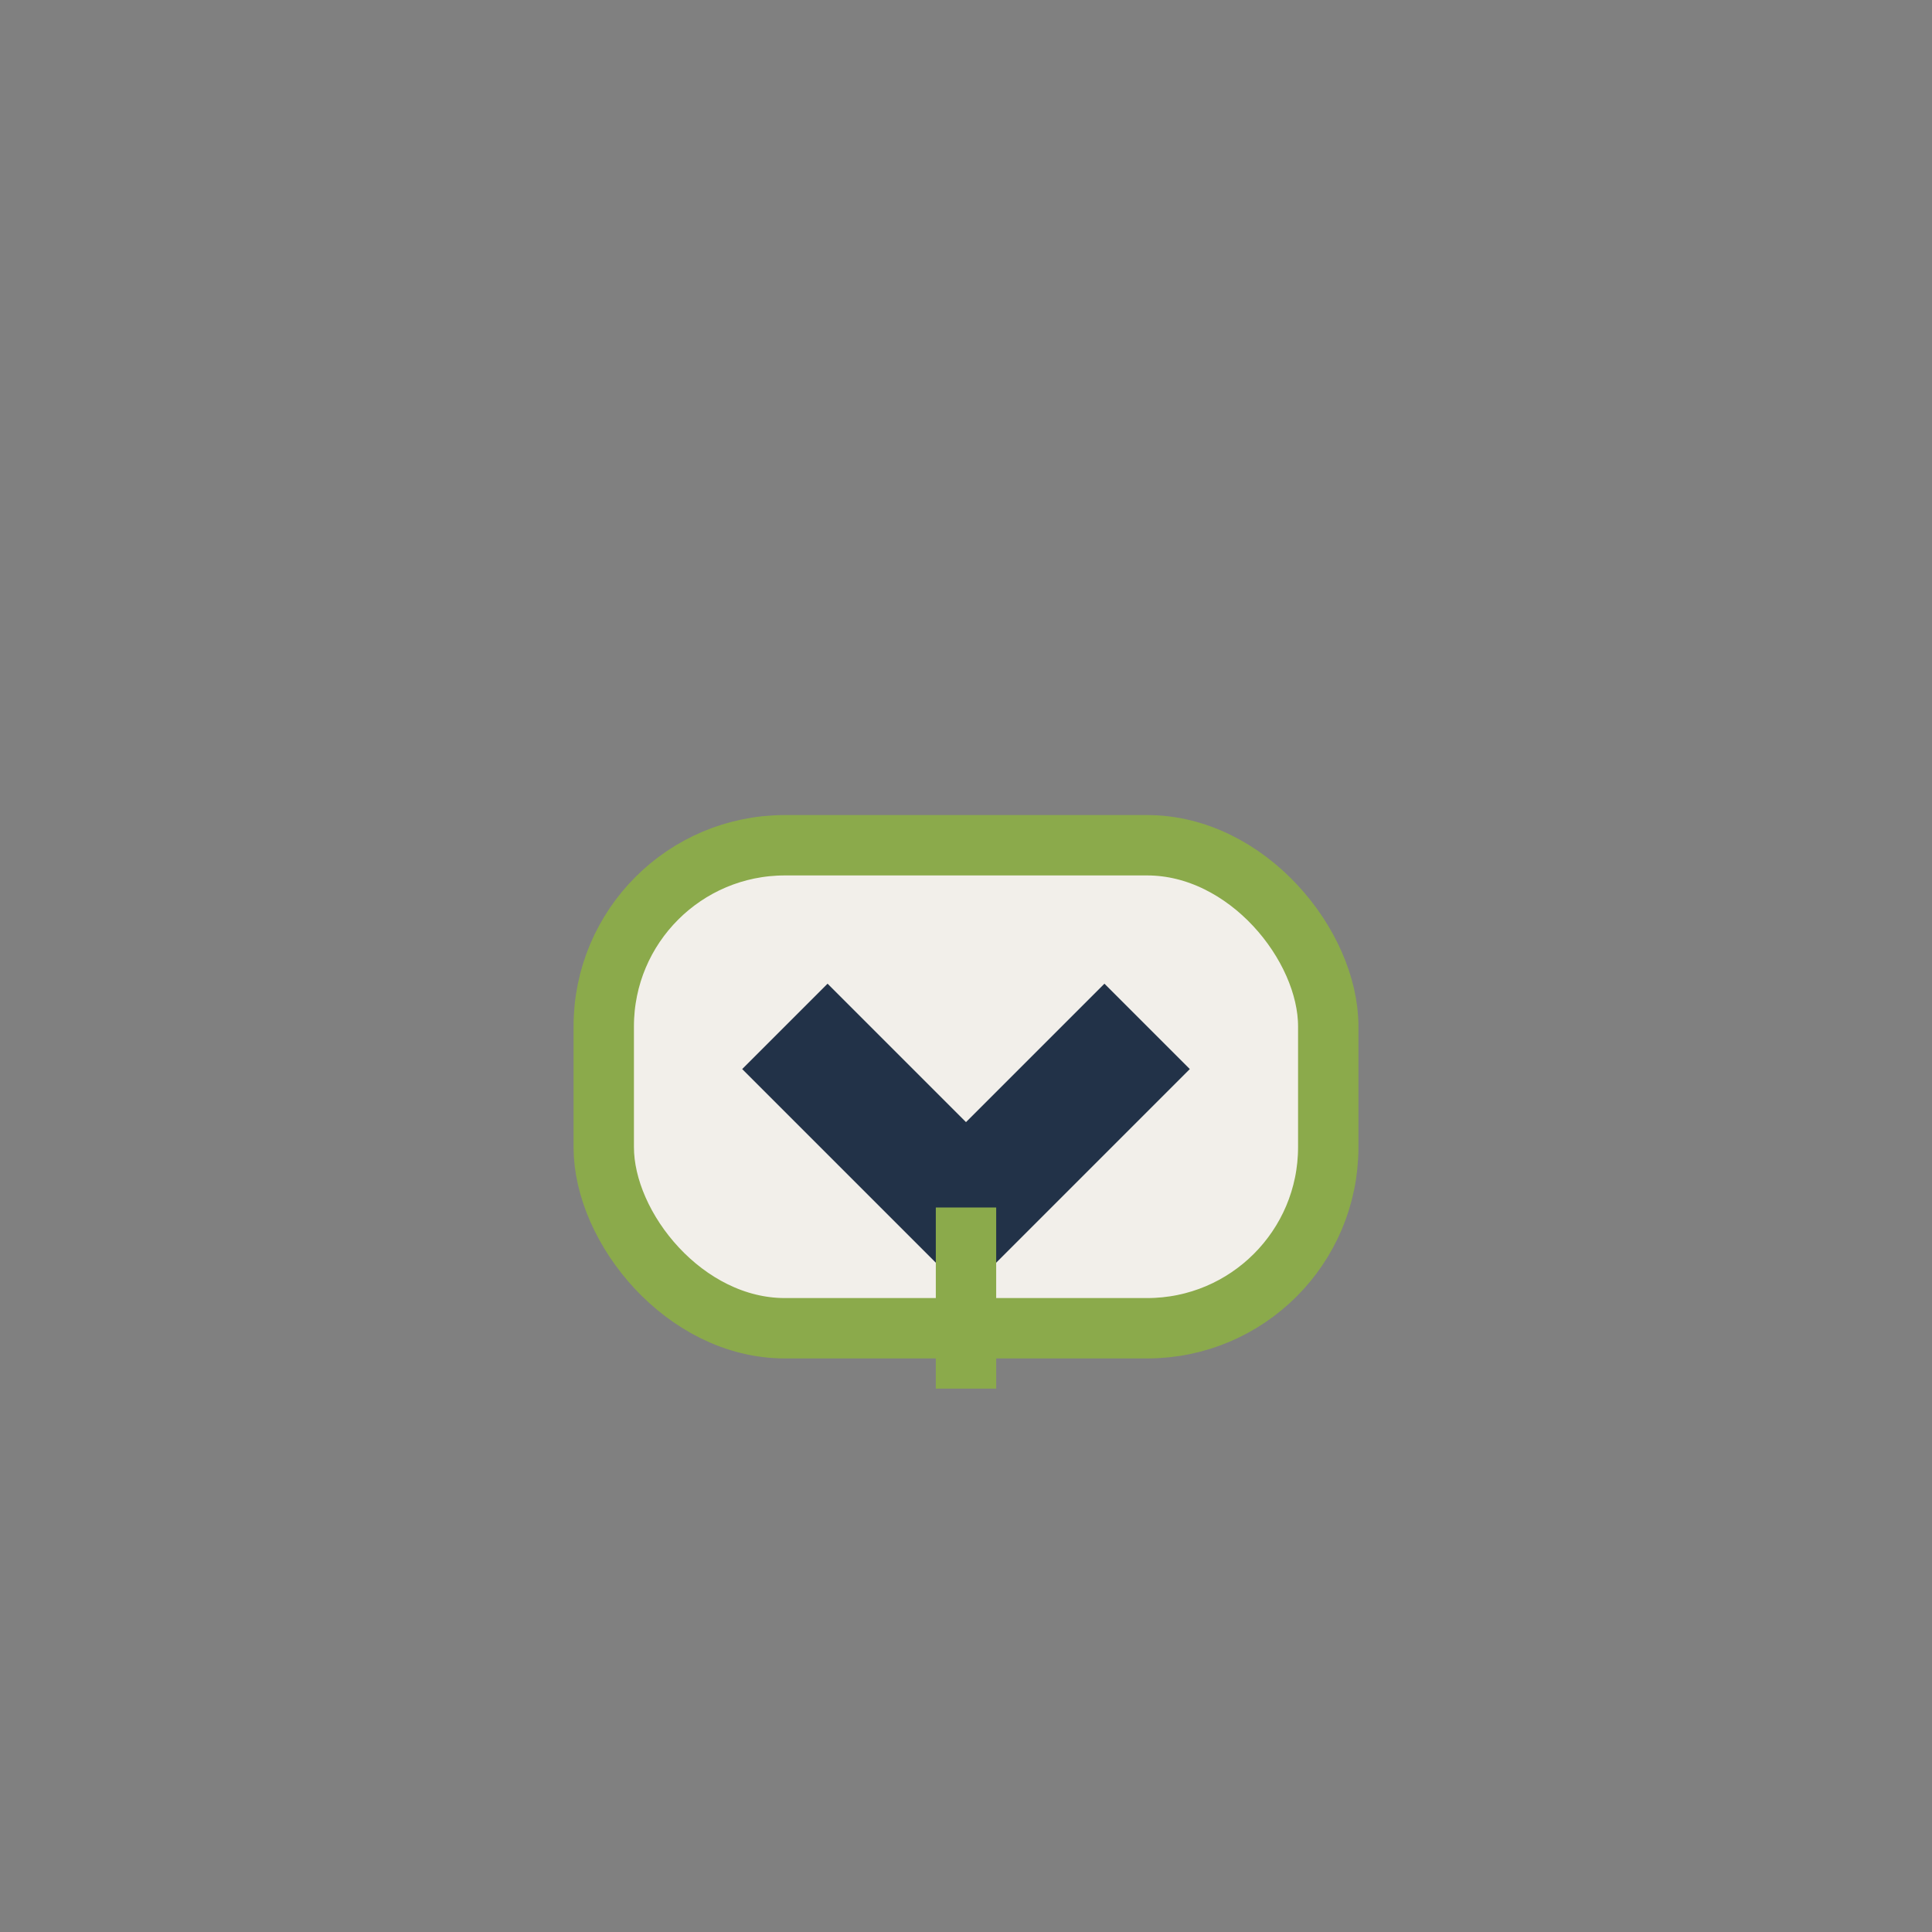
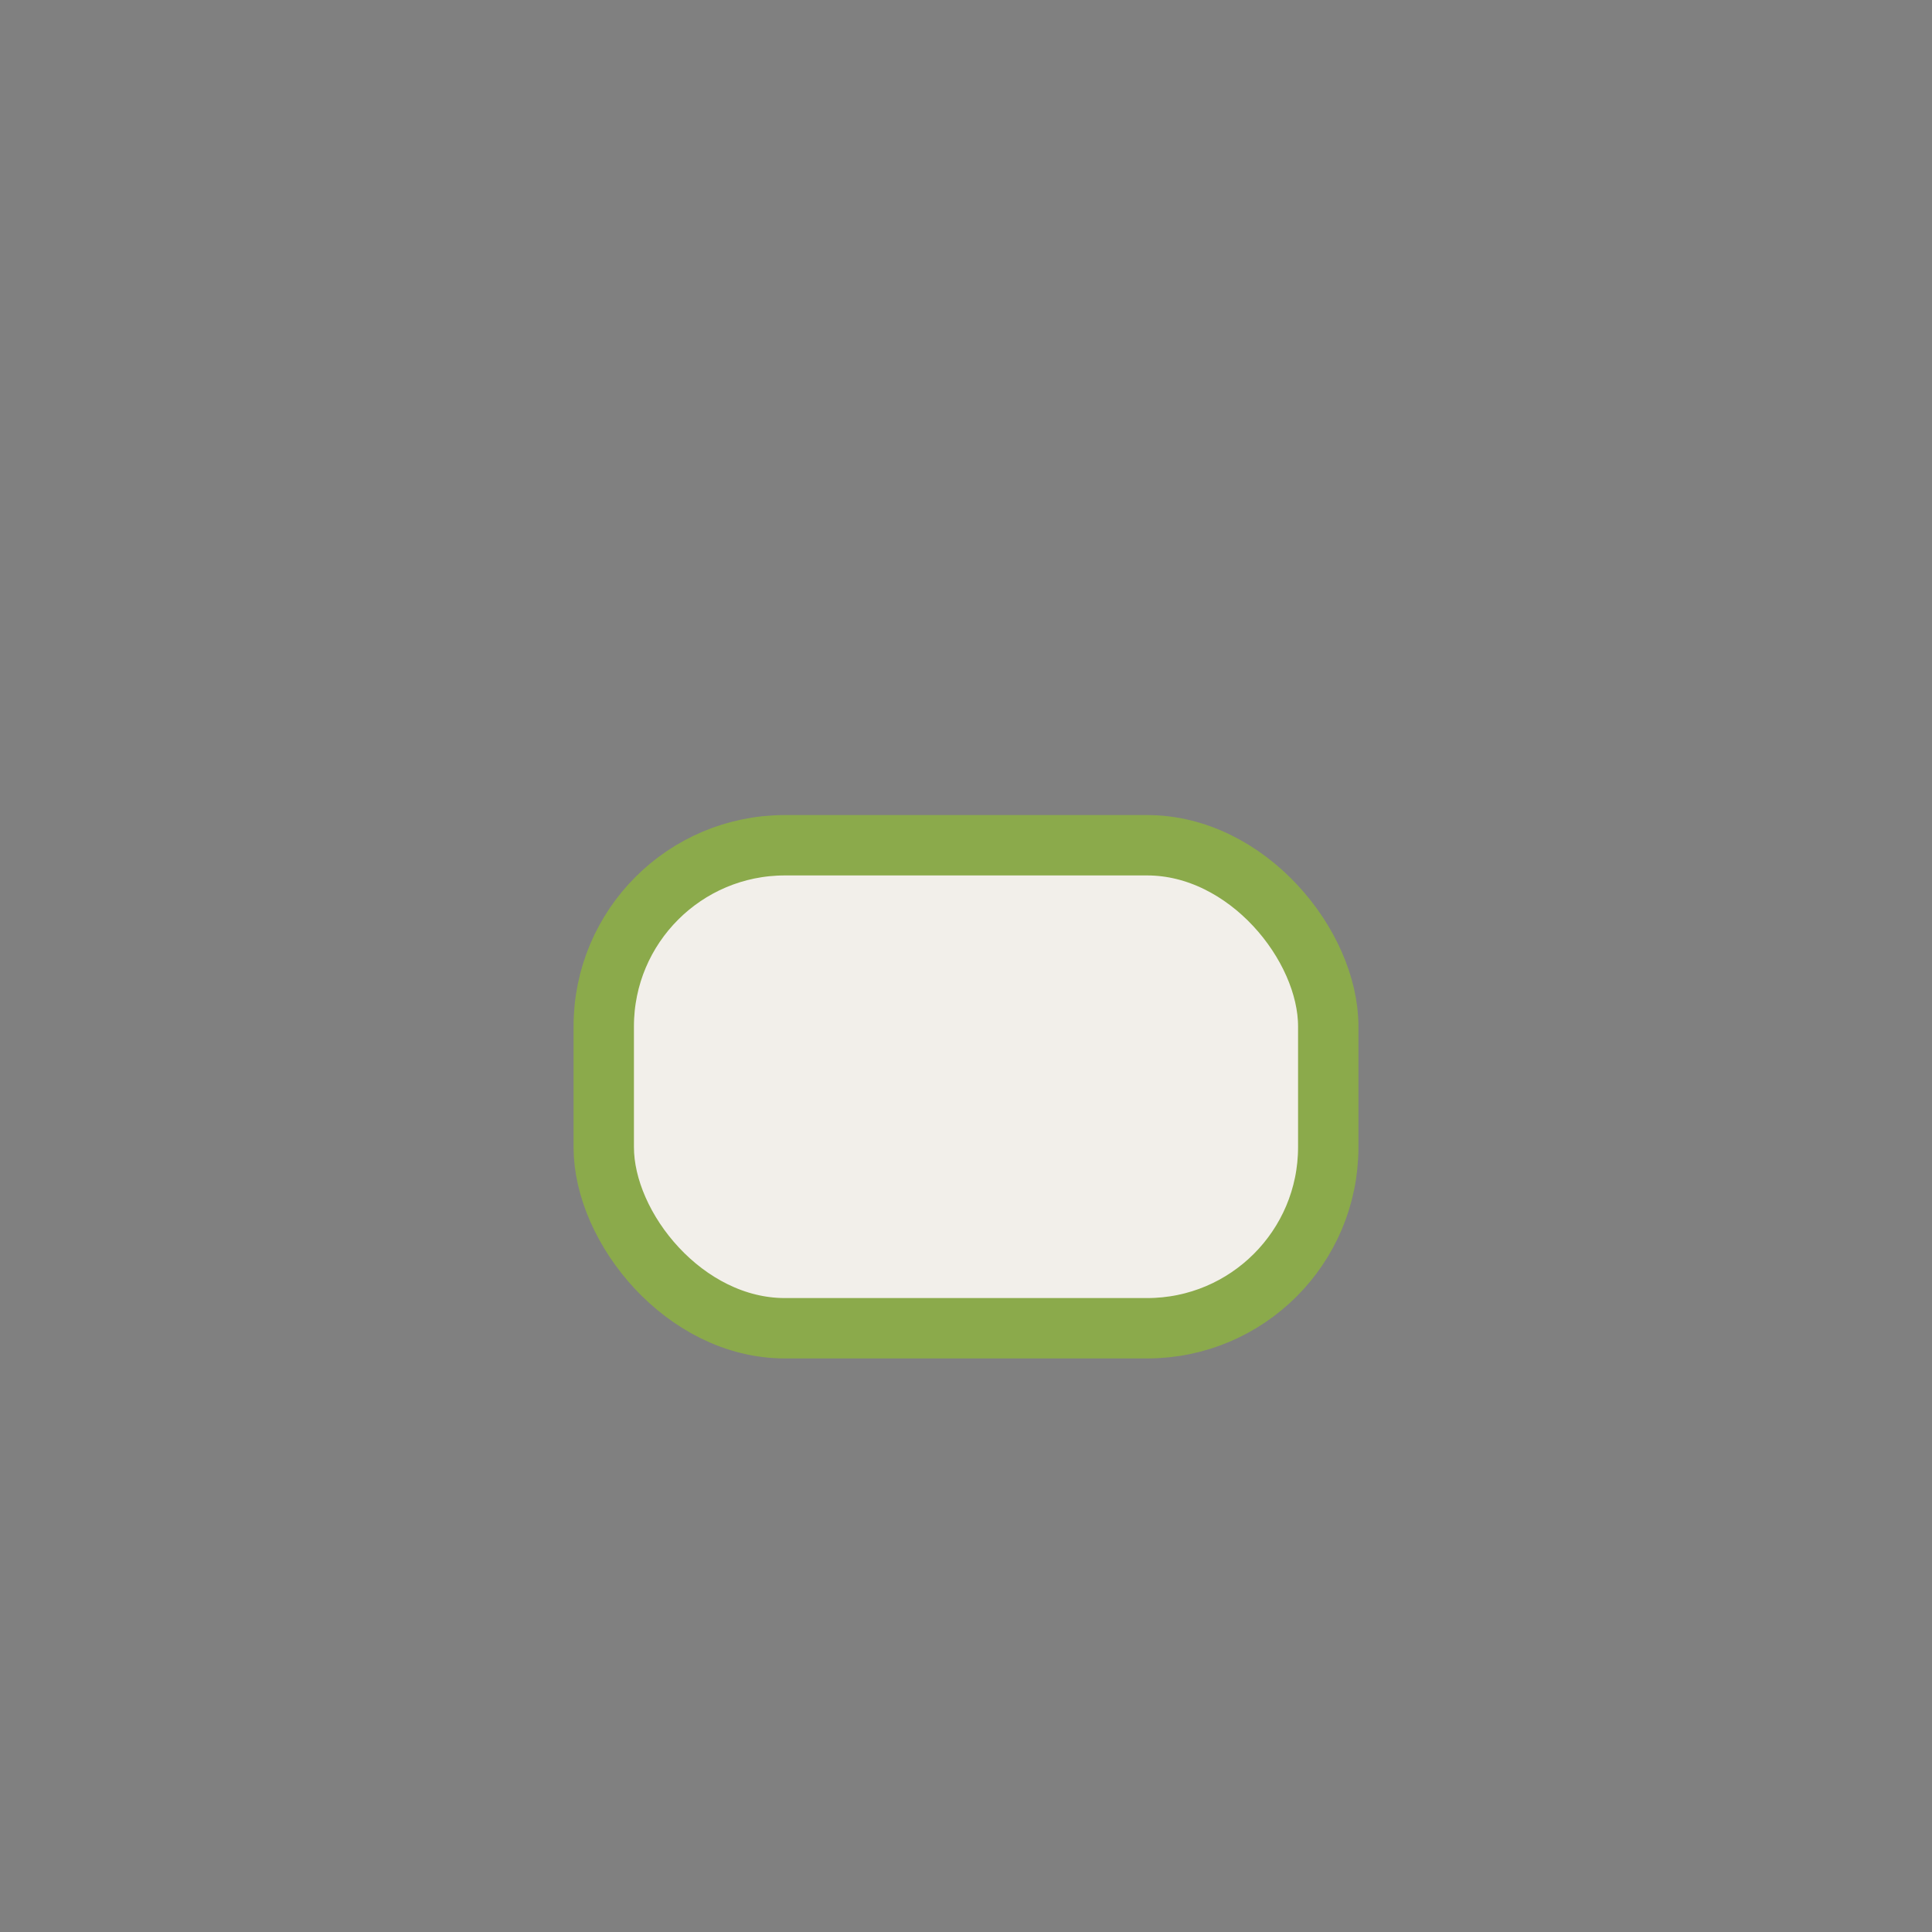
<svg xmlns="http://www.w3.org/2000/svg" width="32" height="32" viewBox="0 0 32 32">
  <rect x="0" y="0" width="32" height="32" fill="#808080" stroke="none" />
  <rect x="10" y="14" width="12" height="8" rx="3" fill="#F2EFEA" stroke="#8BAA4B" />
-   <path d="M13 17l3 3 3-3" stroke="#223248" stroke-width="2" fill="none" />
-   <path d="M16 20v3" stroke="#8BAA4B" />
</svg>